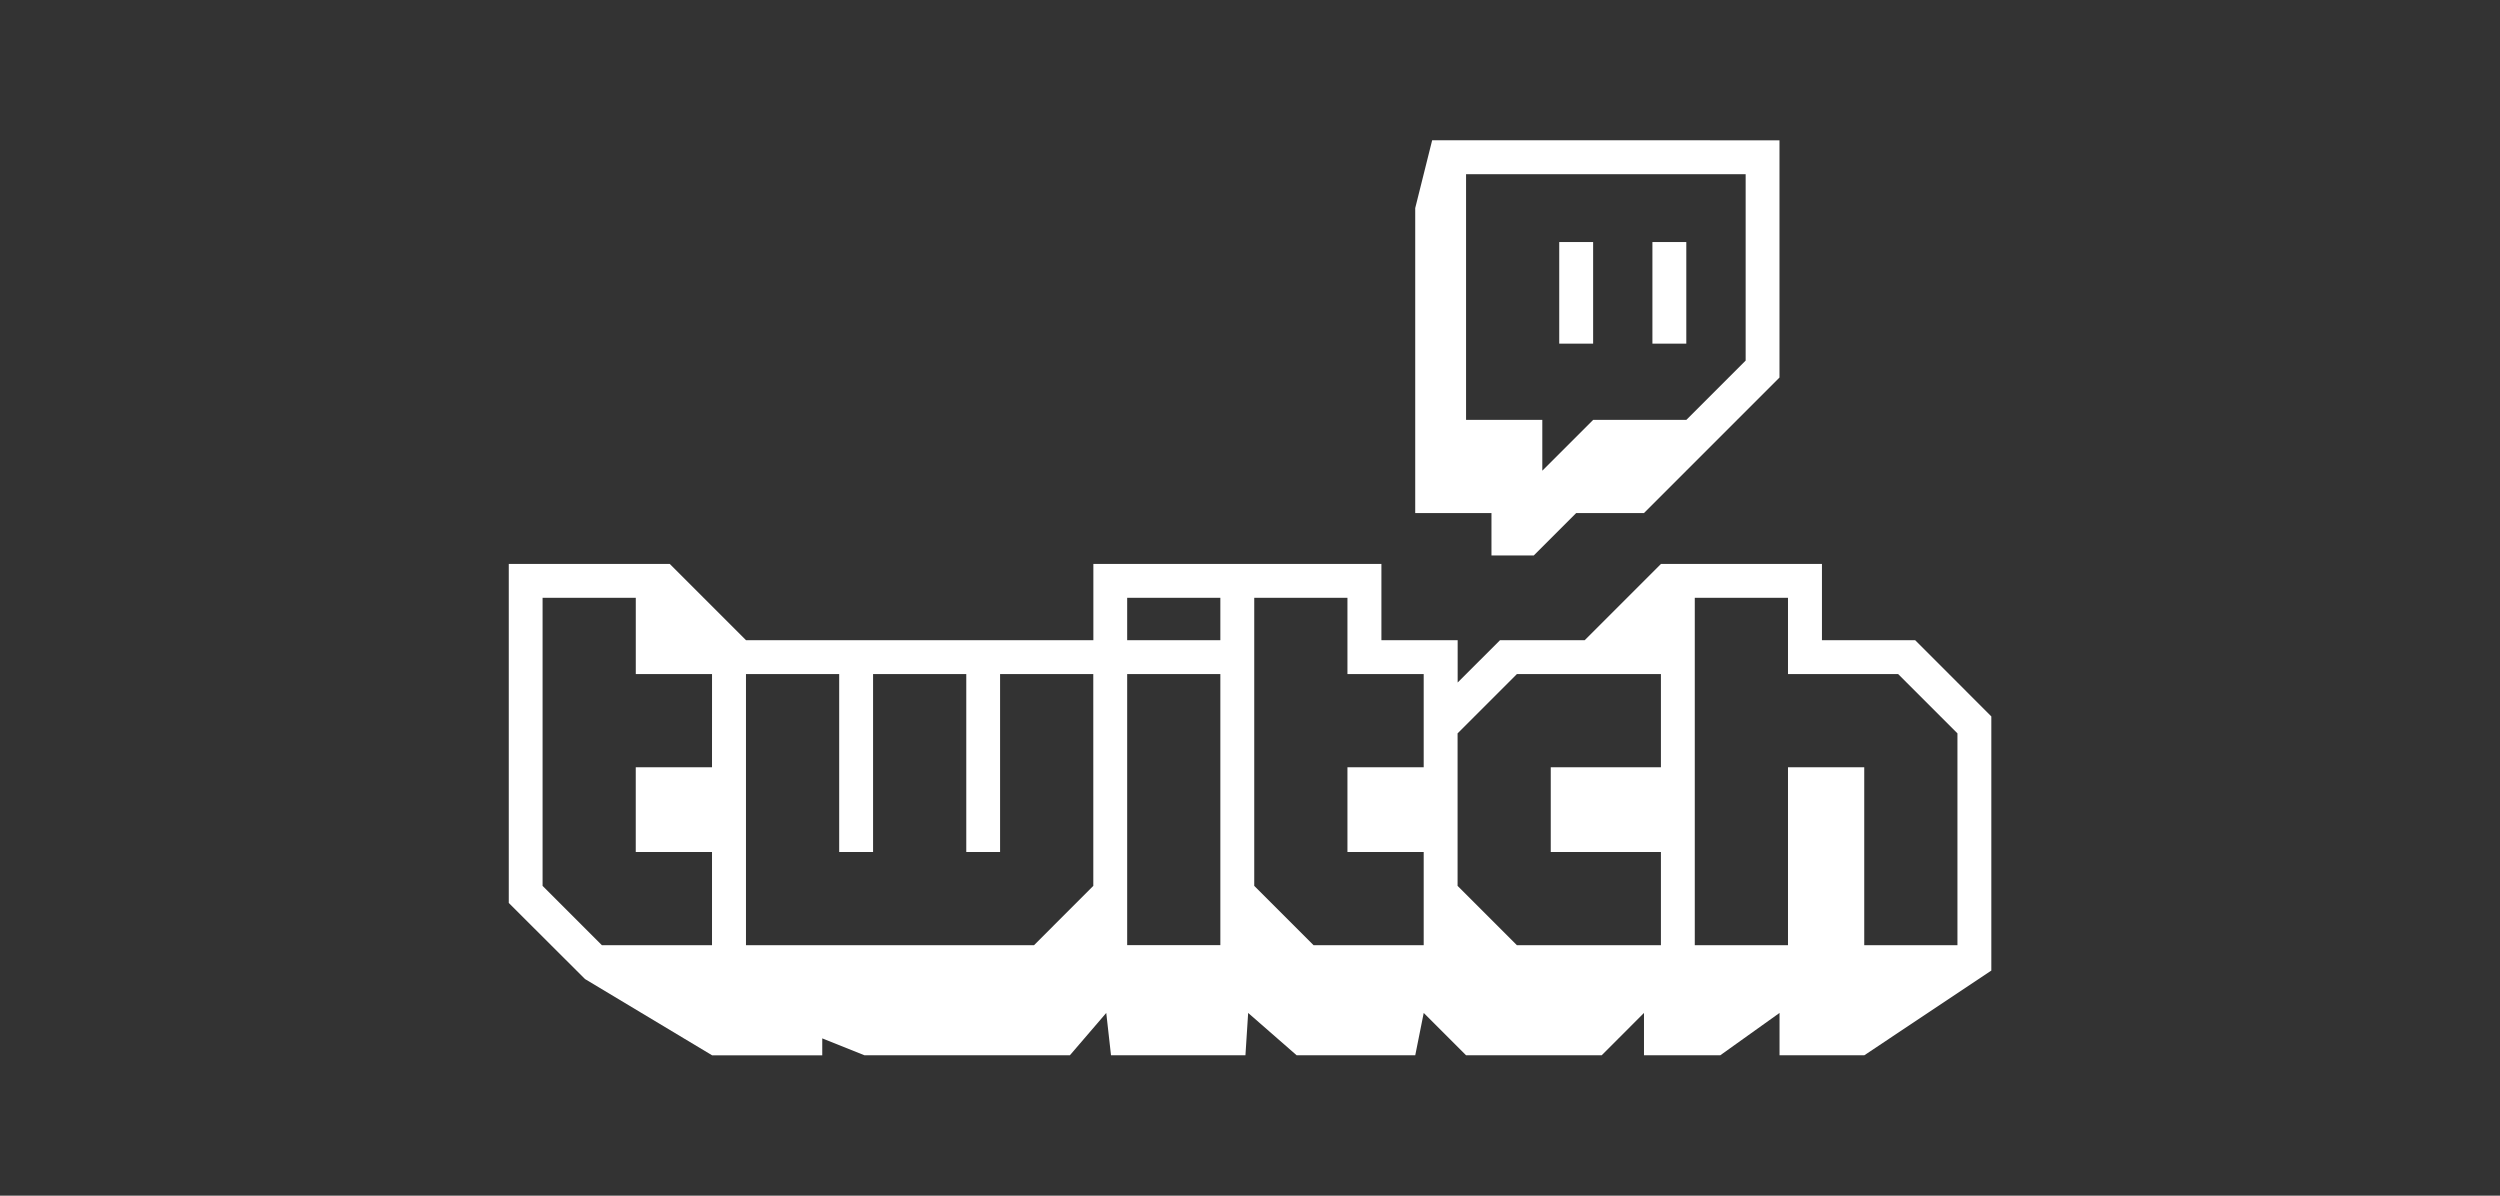
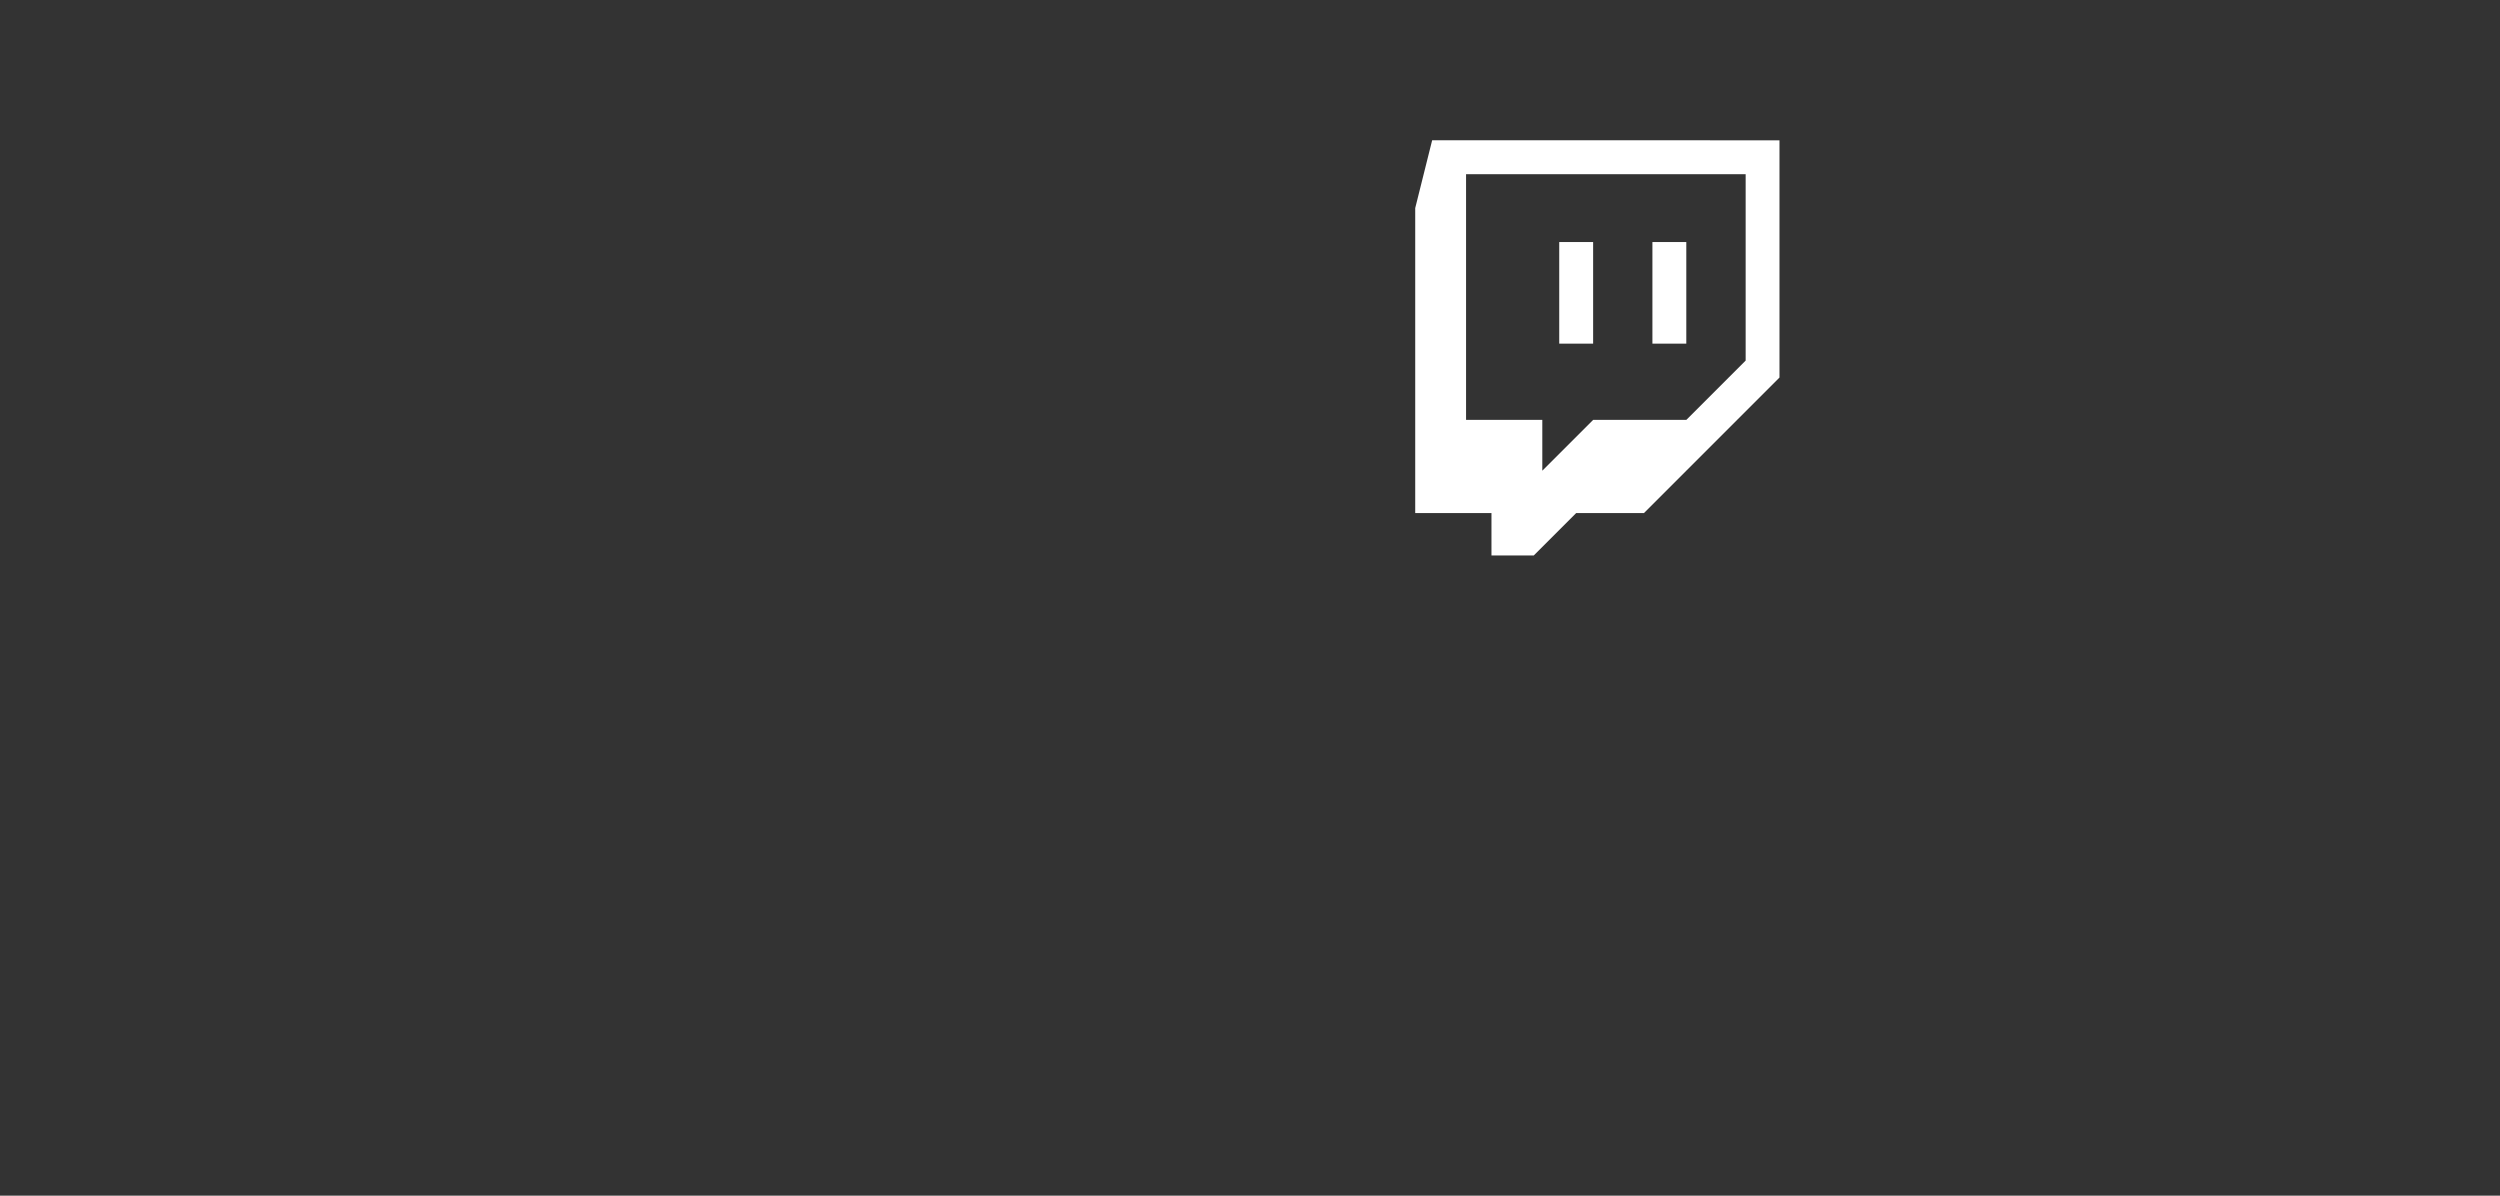
<svg xmlns="http://www.w3.org/2000/svg" width="92" height="44" viewBox="0 0 92 44">
  <rect x="0" y="0" width="92" height="44" fill="#333333" stroke="none" />
  <defs>
    <clipPath id="clip-twitch-logo">
      <rect width="92" height="44" />
    </clipPath>
  </defs>
  <g id="twitch-logo" clip-path="url(#clip-twitch-logo)">
    <g id="g3363" transform="translate(18.72 5.163)">
      <g id="g3365" transform="translate(33.36)">
        <path id="path3367" d="M-89.233-59.483-91.416-57.3h-3.429l-1.871,1.87V-57.3h-2.806v-9.042h10.289Zm-11.537-8.106-.623,2.494v11.224h2.806v1.559h1.558l1.559-1.559h2.494l4.988-4.988v-8.73Z" transform="translate(101.393 67.589)" fill="#fff" fill-rule="evenodd" />
      </g>
      <path id="path3369" d="M502.888-900.861h1.247V-904.6h-1.247Zm3.429,0h1.247V-904.6h-1.247Z" transform="translate(-464.228 908.344)" fill="#fff" fill-rule="evenodd" />
      <g id="g3371" transform="translate(0 15.59)">
-         <path id="path3373" d="M-391.225-45.754l-2.182-2.182h-4.054v-2.806h-3.43v12.783h3.43v-6.548h2.806v6.548h3.43Zm-10.912-2.182h-5.3l-2.183,2.182v5.612l2.183,2.183h5.3v-3.429h-4.054v-3.119h4.054Zm-8.73,0h-2.806v-2.806h-3.43v10.6l2.183,2.183h4.053v-3.429h-2.806v-3.119h2.806Zm-7.483-2.806h-3.429v1.559h3.429Zm0,2.806h-3.429v9.976h3.429Zm-4.676,0h-3.43v6.547H-427.7v-6.547h-3.43v6.547h-1.247v-6.547h-3.43v9.977h10.6l2.182-2.183Zm-14.03,0h-2.806v-2.806h-3.43v10.6l2.182,2.183h4.053v-3.429h-2.806v-3.119h2.806Zm47.078,1.558v9.353l-4.676,3.118h-3.118v-1.559l-2.182,1.559h-2.806v-1.559l-1.558,1.559h-4.989l-1.559-1.559-.312,1.559h-4.364l-1.785-1.559-.1,1.559h-4.947l-.175-1.559-1.339,1.559h-7.556L-433-34.53v.624h-4.053l-4.677-2.807-2.806-2.8V-51.989h5.924l2.806,2.806h12.783v-2.806h10.6v2.806h2.806v1.558l1.559-1.558h3.117l2.806-2.806h5.924v2.806h3.43Z" transform="translate(444.539 51.989)" fill="#fff" fill-rule="evenodd" />
-       </g>
+         </g>
    </g>
  </g>
</svg>